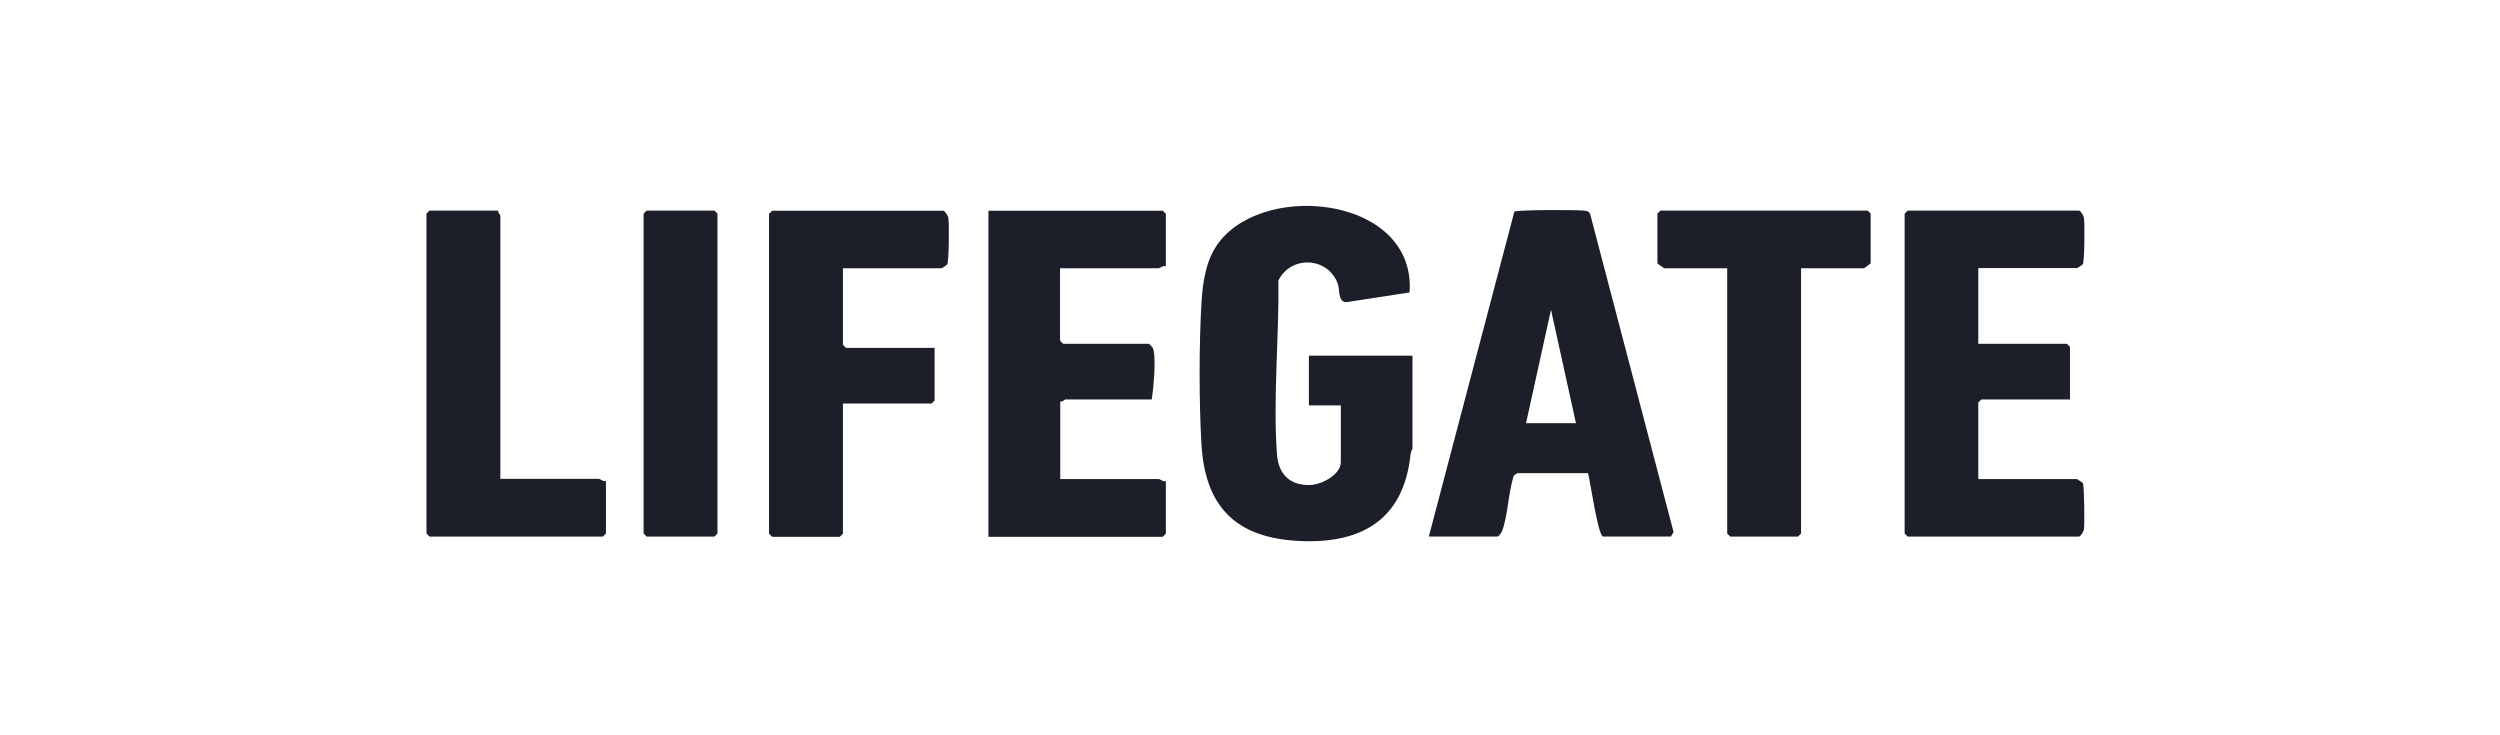
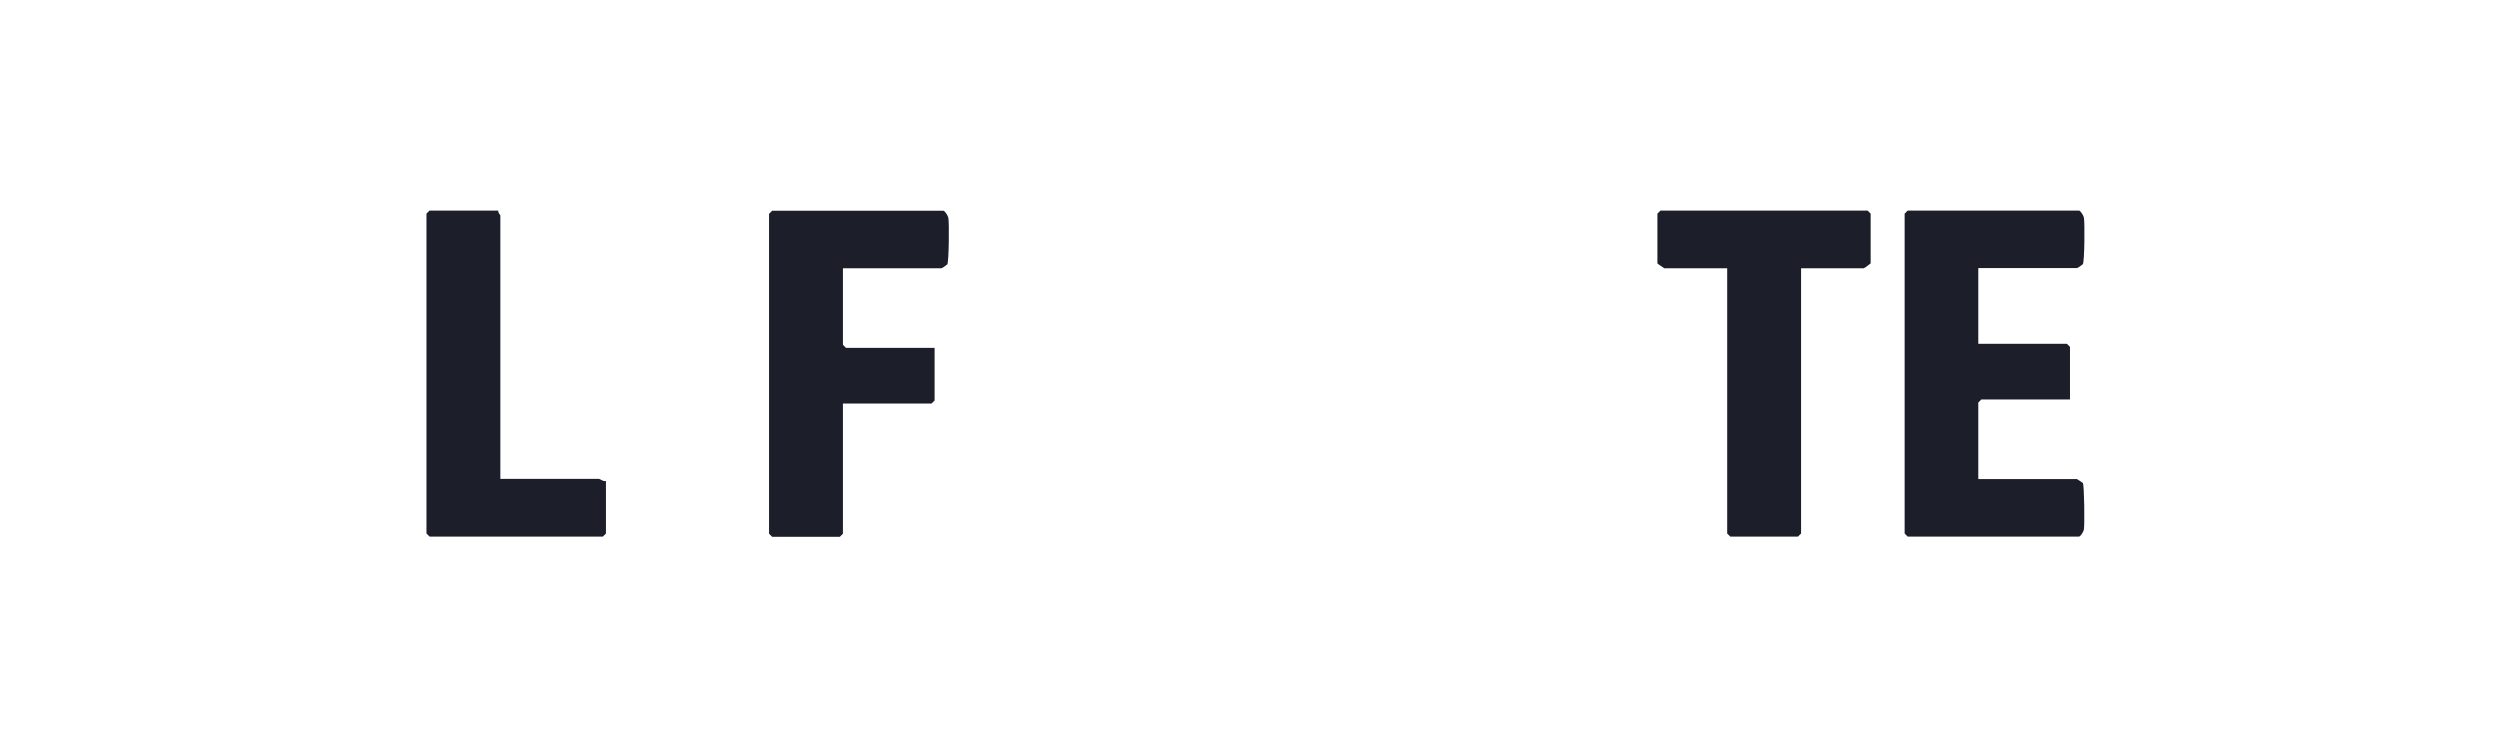
<svg xmlns="http://www.w3.org/2000/svg" width="170" height="50" viewBox="0 0 170 50" fill="none">
-   <path d="M96.06 30.475C96.06 30.475 95.935 30.697 95.921 30.878C95.448 35.443 92.442 37.085 88.003 36.765C83.842 36.459 81.936 34.26 81.699 30.21C81.532 27.358 81.532 23.447 81.699 20.608C81.783 19.161 82.005 17.602 82.924 16.433C86.152 12.287 96.297 13.442 95.852 19.885L91.524 20.553C90.967 20.497 91.106 19.69 90.981 19.328C90.327 17.449 87.767 17.352 86.932 19.078C86.987 22.877 86.556 27.107 86.834 30.892C86.932 32.2 87.669 33.021 89.075 32.98C89.854 32.966 91.176 32.284 91.176 31.421V27.566H89.005V24.185H96.047V30.475H96.06Z" fill="#1C1F2A" />
-   <path d="M109.002 36.486C108.654 36.375 108.14 32.743 107.986 32.172H103.185L102.949 32.325C102.559 33.439 102.545 35.067 102.142 36.111C102.1 36.222 101.905 36.486 101.836 36.486H97.16L102.977 14.388C103.172 14.263 107.152 14.263 107.666 14.318C107.861 14.346 108.028 14.332 108.126 14.541L113.803 36.18L113.622 36.486H109.016H109.002ZM107.165 28.777L105.468 21.068L103.77 28.777H107.152H107.165Z" fill="#1C1F2A" />
-   <path d="M79.264 18.104C79.097 18.034 78.861 18.243 78.791 18.243H72.084V23.169L72.292 23.378H78.123C78.123 23.378 78.36 23.587 78.387 23.656C78.652 24.213 78.429 26.453 78.318 27.163H72.431C72.431 27.163 72.223 27.344 72.097 27.302V32.576H78.805C78.874 32.576 79.111 32.785 79.278 32.715V36.292L79.069 36.501H67.213V14.332H79.069L79.278 14.541V18.118L79.264 18.104Z" fill="#1C1F2A" />
  <path d="M134.524 18.243V23.378H140.55L140.759 23.587V27.163H134.733L134.524 27.372V32.577H141.232C141.232 32.577 141.552 32.771 141.635 32.841C141.733 33.008 141.761 35.68 141.705 36.014C141.677 36.167 141.468 36.487 141.371 36.487H129.723L129.515 36.278V14.528L129.723 14.319H141.371C141.468 14.319 141.677 14.653 141.705 14.792C141.774 15.126 141.747 17.798 141.635 17.965C141.552 18.034 141.287 18.229 141.232 18.229H134.524V18.243Z" fill="#1C1F2A" />
-   <path d="M57.319 18.243V23.447L57.528 23.656H63.553V27.233L63.344 27.441H57.319V36.292L57.11 36.501H52.504L52.295 36.292V14.541L52.504 14.332H64.152C64.249 14.332 64.458 14.666 64.486 14.806C64.555 15.14 64.527 17.811 64.416 17.979C64.332 18.048 64.068 18.243 64.013 18.243H57.305H57.319Z" fill="#1C1F2A" />
+   <path d="M57.319 18.243V23.447L57.528 23.656H63.553V27.233L63.344 27.441H57.319V36.292L57.11 36.501H52.504L52.295 36.292V14.541L52.504 14.332H64.152C64.249 14.332 64.458 14.666 64.486 14.806C64.555 15.14 64.527 17.811 64.416 17.979C64.332 18.048 64.068 18.243 64.013 18.243H57.319Z" fill="#1C1F2A" />
  <path d="M122.473 18.243V36.278L122.264 36.487H117.658L117.449 36.278V18.243H113.177C113.177 18.243 112.704 17.937 112.704 17.909V14.528L112.913 14.319H126.996L127.204 14.528V17.909C127.204 17.909 126.787 18.243 126.731 18.243H122.459H122.473Z" fill="#1C1F2A" />
  <path d="M33.885 14.319C33.843 14.458 34.024 14.611 34.024 14.653V32.563H40.731C40.801 32.563 41.037 32.771 41.204 32.702V36.278L40.995 36.487H29.209L29 36.278V14.528L29.209 14.319H33.885Z" fill="#1C1F2A" />
-   <path d="M43.973 14.319H48.579L48.788 14.528V36.278L48.579 36.487H43.973L43.764 36.278V14.528L43.973 14.319Z" fill="#1C1F2A" />
</svg>